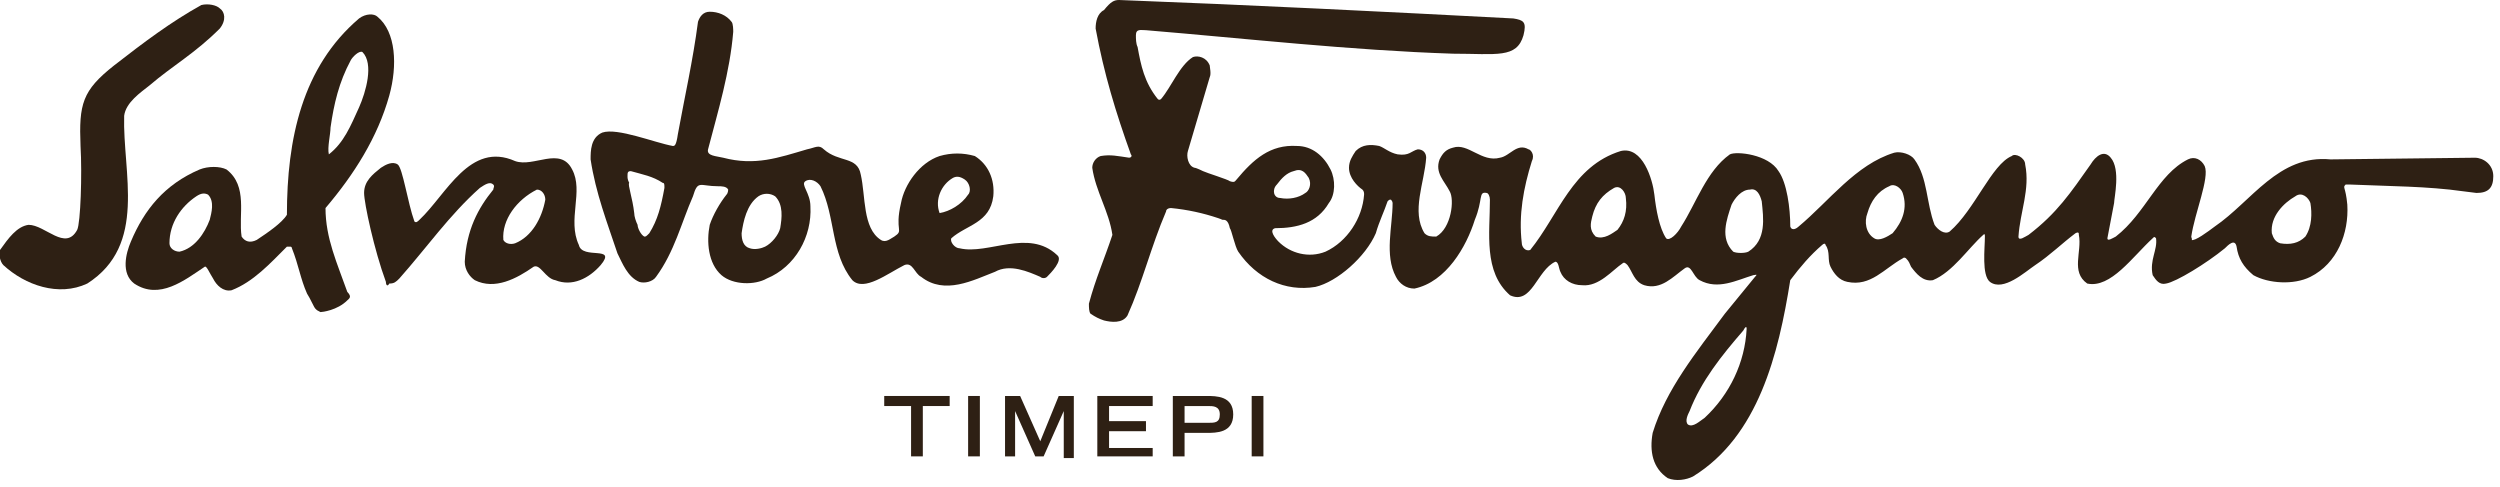
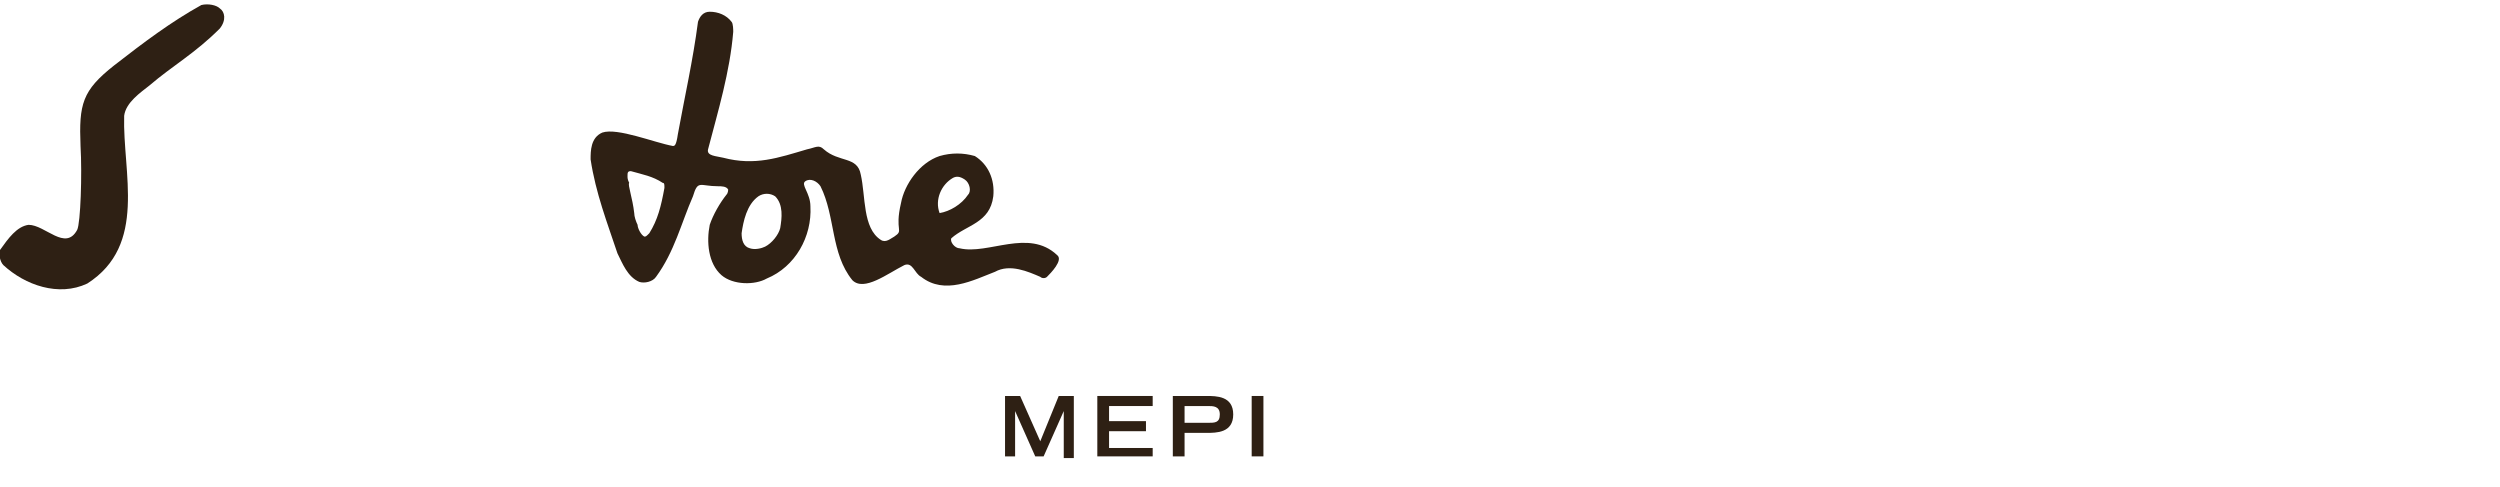
<svg xmlns="http://www.w3.org/2000/svg" version="1.1" id="Layer_1" x="0px" y="0px" viewBox="0 0 149 29" enable-background="new 0 0 149 29" width="149" height="29" xml:space="preserve">
  <g>
    <g>
      <path fill="#2E2014" d="M1.7,13.4c1,0,2.2,1.6,2.9,0.3c0.2-0.4,0.3-3.3,0.2-5c-0.1-2.5,0.1-3.3,2-4.8c1.8-1.4,3.4-2.6,5.2-3.6    c0.4-0.1,0.9,0,1.1,0.2c0.3,0.2,0.4,0.7,0,1.2c-1.5,1.5-2.8,2.2-4.2,3.4c-0.5,0.4-1.4,1-1.5,1.8c-0.1,3.4,1.4,7.7-2.2,10    c-1.7,0.8-3.7,0.1-5-1.1C0,15.6-0.1,15.1,0,14.9C0.5,14.2,1,13.5,1.7,13.4" />
-       <path fill="#2E2014" d="M19.7,7.6c0,0.4-0.2,1.2-0.1,1.6c0.9-0.7,1.3-1.7,1.8-2.8c0.4-0.9,0.9-2.6,0.2-3.3C21.4,3,21,3.4,20.9,3.6    C20.2,4.9,19.9,6.2,19.7,7.6 M10.1,14.5c0,0.3,0.3,0.5,0.6,0.5c0.9-0.2,1.5-1.1,1.8-1.9c0.1-0.4,0.3-1.1-0.1-1.5    c-0.2-0.1-0.4-0.1-0.7,0.1C10.8,12.3,10.1,13.3,10.1,14.5 M20.7,17.9c-0.6,0.6-1.5,0.7-1.6,0.7c-0.2-0.1-0.2-0.1-0.3-0.2    c-0.1-0.1-0.3-0.6-0.5-0.9c-0.4-0.9-0.5-1.7-0.9-2.7c0,0,0-0.1-0.1-0.1c0,0-0.1,0-0.2,0c-1,1-2,2.1-3.3,2.6    c-0.5,0.1-0.9-0.3-1.1-0.7c-0.2-0.3-0.4-0.8-0.5-0.7c-1.2,0.8-2.7,2-4.2,1c-0.8-0.6-0.5-1.8-0.2-2.5c0.8-1.9,2-3.4,4.1-4.3    c0.5-0.2,1.2-0.2,1.6,0c1.3,1,0.7,2.7,0.9,4c0.2,0.3,0.5,0.4,0.9,0.2c0.6-0.4,1.5-1,1.8-1.5c0-4.5,0.9-8.8,4.3-11.7    c0.4-0.3,0.9-0.3,1.1-0.1c1.1,0.9,1.2,2.9,0.7,4.7c-0.7,2.5-2.1,4.7-3.8,6.7c0,1.8,0.7,3.3,1.3,5C21,17.7,20.8,17.8,20.7,17.9" />
-       <path fill="#2E2014" d="M30,14.3c0.1,0.2,0.4,0.3,0.7,0.2c1-0.4,1.6-1.5,1.8-2.6c0-0.3-0.2-0.6-0.5-0.6    C30.8,11.9,29.9,13.1,30,14.3 M23,16.8c-0.7-1.9-1.3-4.7-1.3-5.3c0-0.7,0.5-1.1,1-1.5c0.3-0.2,0.7-0.4,1-0.2s0.6,2.3,1,3.4    c0.1,0.1,0.2,0,0.3-0.1c1.6-1.5,3-4.7,5.7-3.5c1.1,0.4,2.7-0.9,3.4,0.5c0.7,1.3-0.3,3,0.4,4.5c0.2,0.9,2.3,0,1.3,1.2    c-0.7,0.8-1.7,1.3-2.7,0.9c-0.6-0.1-0.9-1-1.3-0.8c-1,0.7-2.3,1.4-3.5,0.8c-0.3-0.2-0.6-0.6-0.6-1.1c0.1-1.9,0.8-3.2,1.7-4.3    c0-0.1,0.1-0.2,0-0.3c-0.2-0.2-0.5,0-0.8,0.2c-1.8,1.6-3.2,3.6-4.8,5.4c-0.2,0.2-0.3,0.3-0.6,0.3C23.1,17.1,23,17,23,16.8" />
      <path fill="#2E2014" d="M56,12.7c0.6-0.1,1.3-0.5,1.7-1.1c0.2-0.2,0.1-0.7-0.2-0.9s-0.5-0.2-0.7-0.1C56.1,11,55.7,11.9,56,12.7     M44.2,13.9c0,0.4,0.1,0.8,0.5,0.9c0.3,0.1,0.7,0,0.9-0.1c0.4-0.2,0.8-0.7,0.9-1.1c0.1-0.6,0.2-1.4-0.3-1.9c-0.3-0.2-0.7-0.2-1,0    C44.5,12.2,44.3,13.2,44.2,13.9 M37.8,12.7c0,0.2,0.1,0.5,0.2,0.7c0,0.2,0.2,0.6,0.4,0.7c0.1,0,0.1,0,0.3-0.2    c0.5-0.8,0.7-1.6,0.9-2.7c0-0.2,0-0.3-0.1-0.3c-0.6-0.4-1.2-0.5-1.9-0.7c-0.2,0-0.2,0.1-0.2,0.3c0,0.1,0,0.2,0.1,0.4    C37.4,11,37.7,11.8,37.8,12.7 M43.4,11.3c-0.1-0.2-0.4-0.2-0.6-0.2c-1.1,0-1.2-0.4-1.5,0.6c-0.7,1.6-1.1,3.3-2.2,4.8    c-0.2,0.3-0.7,0.4-1,0.3c-0.7-0.3-1-1.1-1.3-1.7c-0.6-1.8-1.3-3.6-1.6-5.6c0-0.5,0-1.3,0.7-1.6c0.9-0.3,3.1,0.6,4.2,0.8    c0.1,0,0.2,0,0.3-0.7c0.4-2.2,0.9-4.4,1.2-6.7c0.1-0.3,0.3-0.6,0.7-0.6c0.5,0,1,0.2,1.3,0.6c0.1,0.1,0.1,0.5,0.1,0.6    c-0.2,2.4-0.9,4.7-1.5,7c-0.1,0.4,0.5,0.4,0.9,0.5c1.9,0.5,3.3,0,5-0.5c0.5-0.1,0.7-0.3,1,0c0.9,0.8,2,0.4,2.2,1.5    c0.3,1.3,0.1,3.2,1.2,3.9c0.3,0.2,0.6-0.1,0.8-0.2c0.6-0.4,0-0.3,0.4-2c0.2-1.1,1.1-2.4,2.3-2.8c0.7-0.2,1.4-0.2,2.1,0    c0.8,0.5,1.2,1.4,1.1,2.4c-0.2,1.6-1.6,1.7-2.5,2.5c-0.1,0.2,0.2,0.6,0.5,0.6c1.7,0.4,4.1-1.2,5.8,0.4c0.4,0.3-0.4,1.1-0.6,1.3    c-0.1,0.1-0.3,0.1-0.4,0c-0.7-0.3-1.8-0.8-2.7-0.3c-1.3,0.5-3,1.4-4.4,0.3c-0.4-0.2-0.5-0.9-1-0.7c-1,0.5-2.4,1.6-3.1,0.9    c-1.3-1.6-1-3.8-1.9-5.6c-0.2-0.3-0.6-0.5-0.9-0.3c-0.3,0.2,0.3,0.7,0.3,1.5c0.1,1.8-0.9,3.6-2.6,4.3C45,17,43.7,17,43,16.4    c-0.8-0.7-0.9-2-0.7-3c0.2-0.6,0.6-1.3,1-1.8C43.4,11.5,43.4,11.3,43.4,11.3" />
-       <path fill="#2E2014" d="M135.4,13.9c0.1,0.3,0.2,0.5,0.5,0.6c0.6,0.1,1.1,0,1.5-0.4c0.4-0.6,0.4-1.4,0.3-2    c-0.1-0.3-0.5-0.7-0.9-0.4C136.1,12.1,135.3,12.9,135.4,13.9 M111.3,12.7c-0.2,0.5-0.1,1.2,0.4,1.5c0.3,0.2,0.8-0.1,1.1-0.3    c0.6-0.7,0.9-1.5,0.6-2.4c-0.1-0.3-0.5-0.6-0.8-0.4C111.9,11.4,111.5,12,111.3,12.7 M103.2,12.2c-0.3,0.9-0.7,2,0.1,2.8    c0.2,0.1,0.7,0.1,0.9,0c1.1-0.7,0.9-2,0.8-3c-0.1-0.4-0.3-0.8-0.7-0.7C103.8,11.3,103.4,11.8,103.2,12.2 M103.9,19.7    c-1.3,1.5-2.5,3-3.2,4.8c-0.1,0.2-0.3,0.6-0.1,0.8c0.3,0.2,0.7-0.2,1-0.4c1.5-1.4,2.4-3.3,2.5-5.3C104.1,19.4,104,19.5,103.9,19.7     M94.9,12.9c-0.1,0.4-0.2,0.8,0.2,1.2c0.5,0.2,1-0.2,1.3-0.4c0.4-0.5,0.6-1.1,0.5-1.9c0-0.3-0.3-0.8-0.7-0.6    C95.5,11.6,95.1,12.1,94.9,12.9 M76.1,11c-0.3,0.3-0.2,0.8,0.2,0.8c0.5,0.1,1.1,0,1.5-0.3c0.2-0.1,0.4-0.5,0.2-0.9    c-0.2-0.3-0.4-0.6-0.9-0.4C76.7,10.3,76.4,10.6,76.1,11 M147.5,9.4c0.5,0,1.1,0.4,1.1,1.1c0,0.7-0.3,1-1,1l-0.8-0.1    c-2.1-0.3-4.4-0.3-6.7-0.4c-0.1,0-0.3,0-0.3,0c-0.2,0.2,0,0.1,0.1,1.2c0.1,1.7-0.6,3.5-2.2,4.3c-1,0.5-2.5,0.4-3.4-0.1    c-0.6-0.5-0.9-1-1-1.7c-0.1-0.5-0.5-0.1-0.7,0.1c-1.1,0.9-2.9,2-3.5,2.1c-0.4,0.1-0.6-0.2-0.8-0.5c-0.2-0.9,0.3-1.5,0.2-2.2    c-0.1-0.1-0.1-0.1-0.2,0c-1.2,1.1-2.5,3-3.9,2.7c-1-0.7-0.3-1.9-0.5-2.9c0-0.1,0-0.2-0.2-0.1c-0.8,0.6-1.5,1.3-2.4,1.9    c-0.6,0.4-1.9,1.6-2.7,1c-0.5-0.4-0.3-2-0.3-2.7c0-0.1,0-0.2-0.1-0.1c-0.9,0.8-1.8,2.2-3,2.7c-0.6,0.1-1-0.4-1.3-0.8    c-0.1-0.2-0.1-0.3-0.3-0.5c0,0-0.1-0.1-0.2,0c-1.1,0.6-1.9,1.7-3.3,1.4c-0.5-0.1-0.8-0.5-1-0.9s0-0.9-0.3-1.3c0-0.1-0.1-0.1-0.2,0    c-0.7,0.6-1.3,1.3-1.9,2.1c-0.7,4.4-1.9,9.3-5.8,11.7c-0.4,0.2-1,0.3-1.5,0.1c-0.9-0.6-1.1-1.6-0.9-2.7c0.8-2.6,2.6-4.8,4.3-7.1    l1.8-2.2c0.2-0.2,0-0.1-0.1-0.1c-1,0.3-2.1,0.9-3.2,0.3c-0.4-0.2-0.5-1-0.9-0.7c-0.7,0.5-1.4,1.3-2.4,1c-0.6-0.2-0.7-0.8-1-1.2    c-0.1-0.1-0.2-0.2-0.3-0.1c-0.6,0.4-1.4,1.4-2.4,1.3c-0.6,0-1.1-0.3-1.3-0.8c-0.1-0.2-0.1-0.6-0.3-0.6c-1.1,0.5-1.4,2.6-2.7,2    c-1.6-1.4-1.2-3.7-1.2-5.7c0-0.2-0.1-0.4-0.2-0.4c-0.5-0.1-0.2,0.4-0.7,1.6c-0.5,1.6-1.7,3.7-3.6,4.1c-0.5,0-0.9-0.3-1.1-0.7    c-0.7-1.3-0.2-3-0.2-4.4c0-0.1-0.1-0.2-0.1-0.2c-0.1,0-0.1,0-0.2,0.1c-0.2,0.6-0.5,1.2-0.7,1.9c-0.6,1.4-2.3,2.9-3.6,3.2    c-1.8,0.3-3.5-0.5-4.6-2.1c-0.2-0.3-0.4-1.3-0.5-1.4c-0.1-0.5-0.3-0.5-0.4-0.5s0,0-0.3-0.1c-0.9-0.3-1.8-0.5-2.8-0.6    c-0.2,0-0.3,0.1-0.3,0.2c-0.9,2.1-1.4,4.2-2.3,6.2c-0.3,0.5-1,0.4-1.4,0.3c-0.3-0.1-0.5-0.2-0.8-0.4c-0.1-0.1-0.1-0.4-0.1-0.6    c0.4-1.5,0.9-2.6,1.4-4.1c-0.2-1.4-1-2.6-1.2-4c0-0.3,0.2-0.6,0.5-0.7c0.6-0.1,1,0,1.7,0.1c0.1,0,0.2-0.1,0.1-0.2    c-0.9-2.5-1.6-4.8-2.1-7.5c0-0.4,0.1-0.9,0.5-1.1C66.2,0.1,66.4,0,66.7,0c7.9,0.3,15.9,0.7,23.5,1.1c0.6,0.1,0.8,0.2,0.6,1    c-0.4,1.4-1.6,1.1-4.2,1.1C80.5,3,74.3,2.3,68.3,1.8c-0.3,0-0.6-0.1-0.6,0.3c0,0.2,0,0.5,0.1,0.7C68,3.9,68.2,4.9,69,5.9    c0.1,0.1,0.2,0,0.2,0c0.6-0.7,1.1-2,1.9-2.5c0.3-0.1,0.8,0,1,0.5c0,0.1,0.1,0.5,0,0.7L70.8,9c-0.1,0.3,0,0.9,0.4,1    c0.1,0,0.5,0.2,0.5,0.2c0.2,0.1,1.5,0.5,1.6,0.6c0.3,0.1,0.3,0,0.4-0.1c1-1.2,2-2.1,3.6-2c0.9,0,1.6,0.6,2,1.4    c0.3,0.6,0.3,1.5-0.1,2c-0.7,1.2-1.9,1.5-3.2,1.5c-0.4,0.1,0,0.6,0.2,0.8c0.7,0.7,1.8,1,2.8,0.6c1.3-0.6,2.2-2,2.3-3.4    c0-0.1,0-0.2-0.1-0.3c-0.3-0.2-0.8-0.7-0.8-1.3c0-0.4,0.2-0.7,0.4-1c0.4-0.4,0.9-0.4,1.4-0.3c0.3,0.1,0.6,0.4,1.1,0.5    C84,9.3,84.1,9,84.5,8.9c0.3,0,0.5,0.2,0.5,0.5c-0.1,1.5-0.9,3.2-0.1,4.5c0.2,0.2,0.4,0.2,0.7,0.2c0.9-0.5,1.1-2.2,0.8-2.7    c-0.3-0.6-0.9-1.1-0.6-1.9c0.2-0.4,0.4-0.6,0.8-0.7c0.9-0.3,1.7,0.9,2.8,0.6c0.6-0.1,1-0.9,1.7-0.5c0.1,0,0.4,0.3,0.2,0.7    c-0.5,1.6-0.8,3.2-0.6,4.9c0,0.2,0.2,0.5,0.5,0.4c1.7-2.1,2.5-5,5.4-5.9c1.3-0.3,1.9,1.7,2,2.6c0.1,0.9,0.3,2,0.7,2.6    c0.2,0.2,0.7-0.3,0.9-0.7c0.9-1.4,1.5-3.3,2.9-4.3c0.4-0.2,2.3,0,2.9,1c0.5,0.7,0.7,2.2,0.7,3.3c0.1,0.3,0.4,0.1,0.5,0    c1.8-1.5,3.4-3.7,5.7-4.4c0.4-0.1,1,0.1,1.2,0.4c0.8,1.1,0.7,2.6,1.2,3.9c0.2,0.3,0.6,0.6,0.9,0.4c1.5-1.3,2.5-4,3.7-4.5    c0.2-0.2,0.8,0.1,0.8,0.5c0.3,1.5-0.3,2.8-0.4,4.3c0,0.3,0.4,0,0.6-0.1c1.7-1.3,2.5-2.5,3.7-4.2c0.3-0.5,0.8-0.9,1.2-0.4    c0.6,0.7,0.2,2.4,0.2,2.7l-0.4,2.1c0,0.2,0.3,0,0.5-0.1c1.8-1.4,2.5-3.7,4.3-4.6c0.4-0.2,0.8,0,1,0.4c0.3,0.7-0.6,2.8-0.8,4.2    c0,0.1,0.1,0.2,0,0.2c0.2,0.1,1-0.5,1.4-0.8c2.2-1.5,3.8-4.3,6.9-4L147.5,9.4z" />
    </g>
-     <polygon fill="#2E2014" points="54.3,24.2 52.7,24.2 52.7,23.6 56.6,23.6 56.6,24.2 55,24.2 55,27.2 54.3,27.2  " />
-     <rect x="57.7" y="23.6" fill="#2E2014" width="0.7" height="3.6" />
    <polygon fill="#2E2014" points="60.5,24.5 60.5,24.5 60.5,27.2 59.9,27.2 59.9,23.6 60.8,23.6 62,26.3 63.1,23.6 64,23.6 64,27.3    63.4,27.3 63.4,24.5 63.4,24.5 62.2,27.2 61.7,27.2  " />
    <polygon fill="#2E2014" points="65.4,23.6 68.7,23.6 68.7,24.2 66.1,24.2 66.1,25.1 68.3,25.1 68.3,25.7 66.1,25.7 66.1,26.7    68.7,26.7 68.7,27.2 65.4,27.2  " />
    <g>
      <path fill="#2E2014" d="M72,25.2c0.4,0,0.7,0,0.7-0.5s-0.4-0.5-0.7-0.5h-1.4v1H72z M69.9,23.6h2c0.6,0,1.6,0,1.6,1.1    s-1,1.1-1.6,1.1h-1.3v1.4h-0.7V23.6z" />
    </g>
    <rect x="74.6" y="23.6" fill="#2E2014" width="0.7" height="3.6" />
  </g>
</svg>